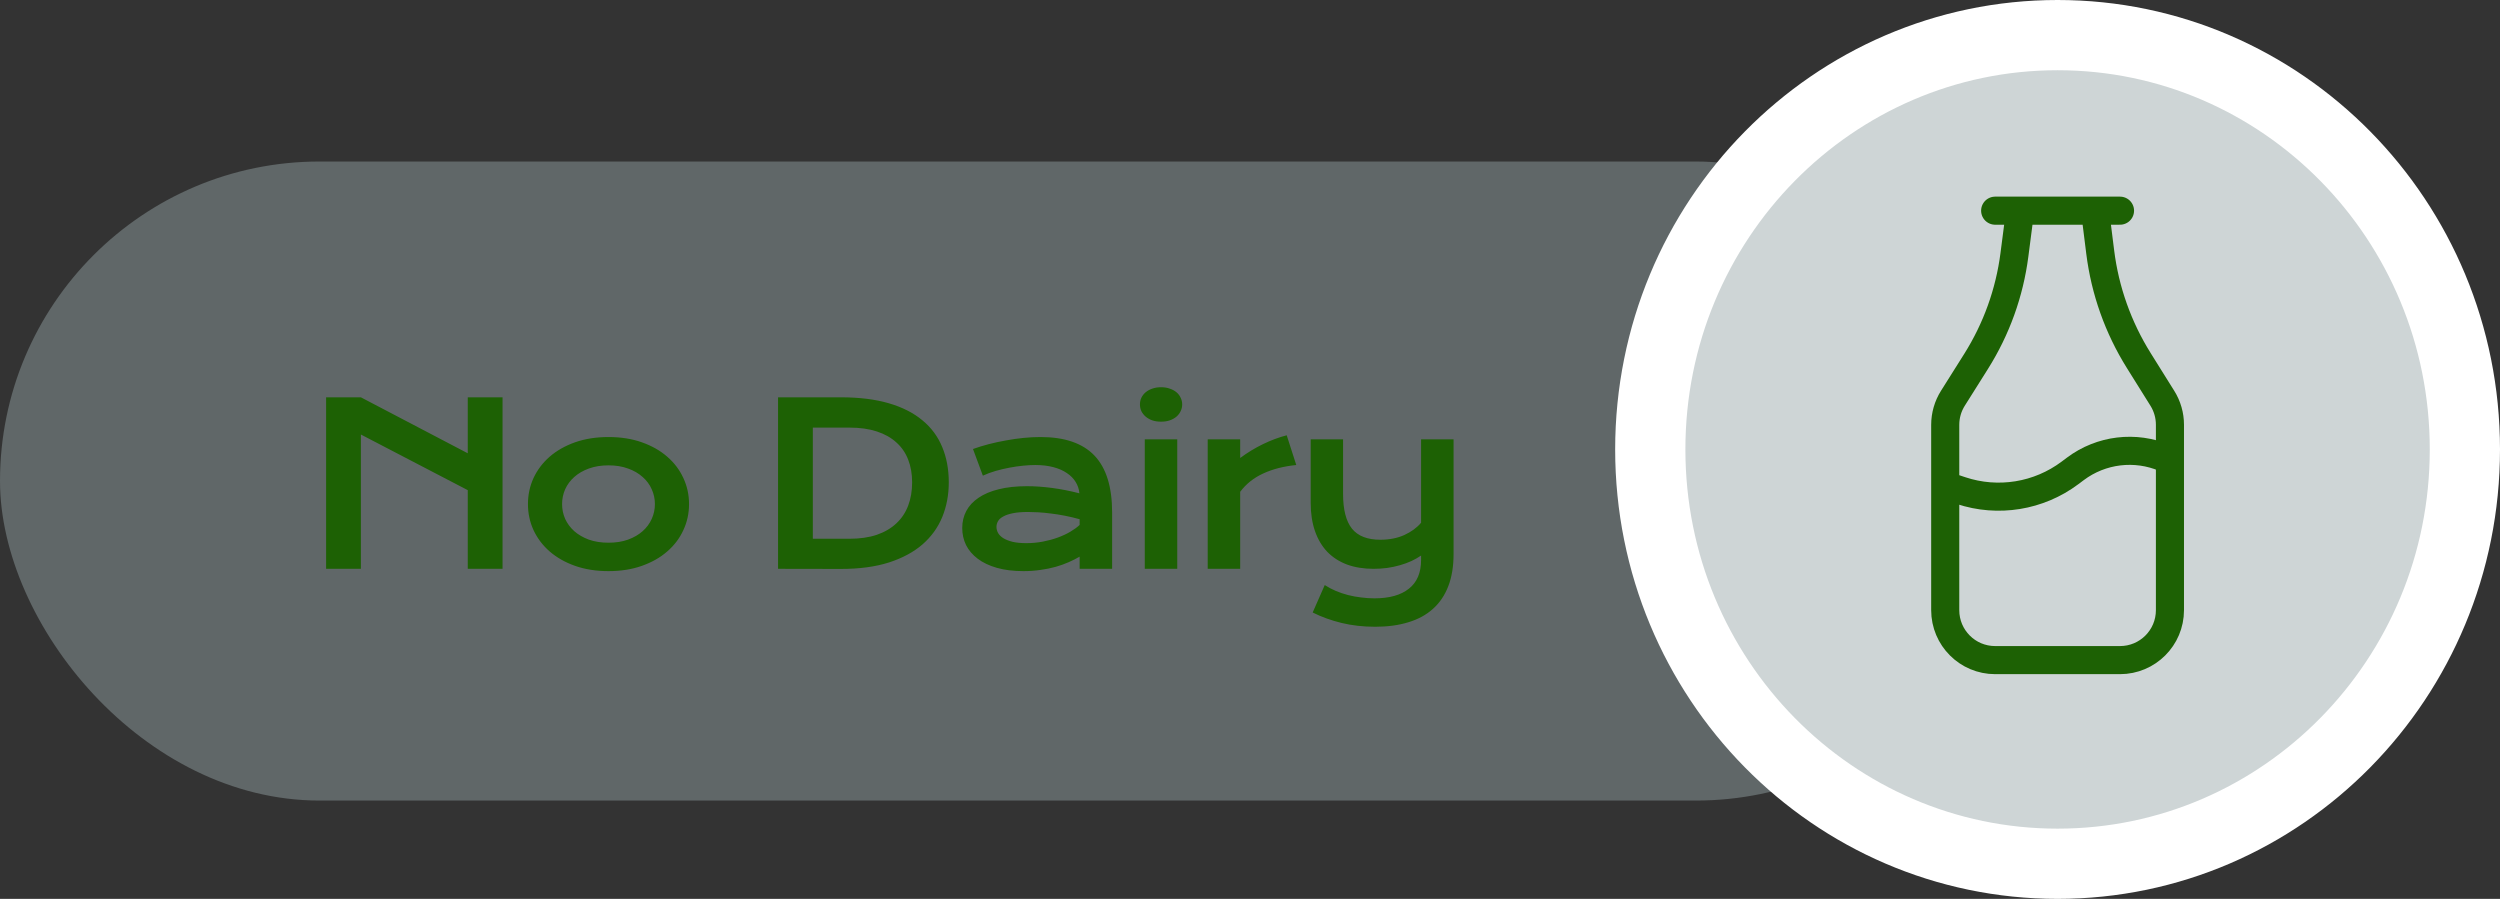
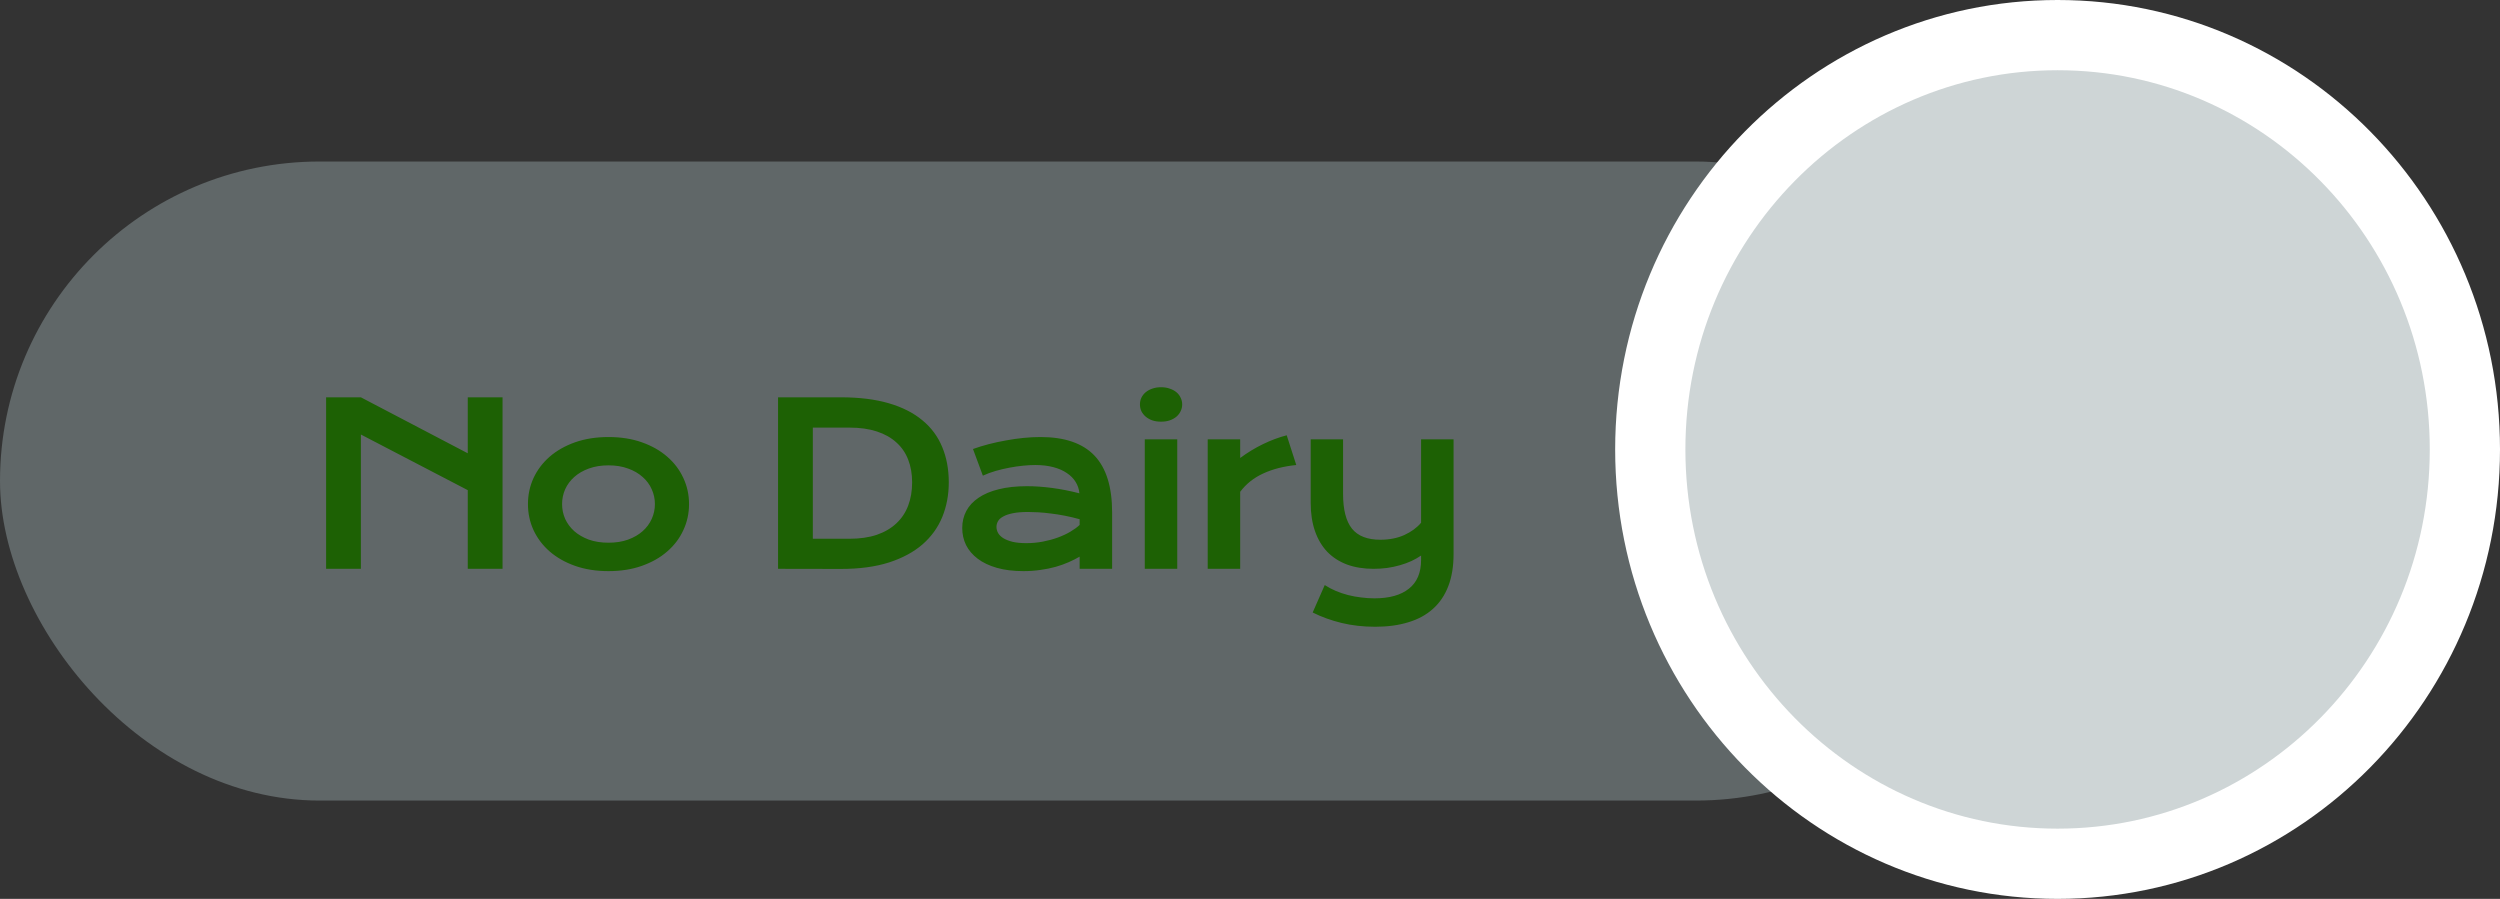
<svg xmlns="http://www.w3.org/2000/svg" fill="none" height="128" viewBox="0 0 356 128" width="356">
  <rect x="0" y="0" width="356" height="128" fill="#333333" stroke="none" />
  <rect fill="#95A3A5" height="91" opacity="0.46" rx="45.5" width="287" y="23" />
  <path d="M46.438 56.578H51.391L66.609 64.547V56.578H71.562V81H66.609V69.797L51.391 61.875V81H46.438V56.578ZM75.181 71.781C75.181 70.458 75.447 69.219 75.978 68.062C76.52 66.906 77.285 65.896 78.275 65.031C79.275 64.167 80.478 63.484 81.884 62.984C83.301 62.484 84.89 62.234 86.65 62.234C88.41 62.234 89.994 62.484 91.4 62.984C92.817 63.484 94.02 64.167 95.009 65.031C96.009 65.896 96.775 66.906 97.306 68.062C97.848 69.219 98.119 70.458 98.119 71.781C98.119 73.104 97.848 74.344 97.306 75.5C96.775 76.656 96.009 77.667 95.009 78.531C94.02 79.396 92.817 80.078 91.4 80.578C89.994 81.078 88.41 81.328 86.65 81.328C84.89 81.328 83.301 81.078 81.884 80.578C80.478 80.078 79.275 79.396 78.275 78.531C77.285 77.667 76.52 76.656 75.978 75.5C75.447 74.344 75.181 73.104 75.181 71.781ZM80.041 71.781C80.041 72.521 80.186 73.224 80.478 73.891C80.78 74.547 81.213 75.13 81.775 75.641C82.348 76.141 83.041 76.542 83.853 76.844C84.676 77.135 85.608 77.281 86.65 77.281C87.692 77.281 88.619 77.135 89.431 76.844C90.254 76.542 90.947 76.141 91.509 75.641C92.082 75.13 92.515 74.547 92.806 73.891C93.108 73.224 93.259 72.521 93.259 71.781C93.259 71.042 93.108 70.338 92.806 69.672C92.515 69.005 92.082 68.422 91.509 67.922C90.947 67.412 90.254 67.01 89.431 66.719C88.619 66.417 87.692 66.266 86.65 66.266C85.608 66.266 84.676 66.417 83.853 66.719C83.041 67.01 82.348 67.412 81.775 67.922C81.213 68.422 80.78 69.005 80.478 69.672C80.186 70.338 80.041 71.042 80.041 71.781ZM110.794 56.578H119.747C122.361 56.578 124.632 56.859 126.559 57.422C128.486 57.984 130.08 58.792 131.341 59.844C132.611 60.885 133.554 62.156 134.169 63.656C134.794 65.146 135.106 66.823 135.106 68.688C135.106 70.458 134.799 72.099 134.184 73.609C133.57 75.109 132.632 76.412 131.372 77.516C130.111 78.609 128.518 79.469 126.591 80.094C124.664 80.708 122.393 81.016 119.778 81.016L110.794 81V56.578ZM120.966 76.719C122.445 76.719 123.742 76.531 124.856 76.156C125.971 75.771 126.898 75.229 127.637 74.531C128.387 73.833 128.95 72.99 129.325 72C129.7 71.01 129.887 69.906 129.887 68.688C129.887 67.49 129.7 66.412 129.325 65.453C128.95 64.484 128.387 63.667 127.637 63C126.898 62.323 125.971 61.802 124.856 61.438C123.742 61.073 122.445 60.891 120.966 60.891H115.747V76.719H120.966ZM137.022 75.188C137.022 74.302 137.215 73.495 137.6 72.766C137.985 72.037 138.564 71.412 139.334 70.891C140.105 70.359 141.064 69.953 142.209 69.672C143.366 69.38 144.709 69.234 146.241 69.234C147.376 69.234 148.569 69.318 149.819 69.484C151.079 69.651 152.376 69.906 153.709 70.25C153.657 69.667 153.48 69.13 153.178 68.641C152.876 68.141 152.454 67.713 151.912 67.359C151.381 66.995 150.735 66.713 149.975 66.516C149.225 66.318 148.371 66.219 147.412 66.219C146.892 66.219 146.319 66.25 145.694 66.312C145.069 66.375 144.423 66.469 143.756 66.594C143.09 66.719 142.428 66.875 141.772 67.062C141.126 67.25 140.522 67.474 139.959 67.734L138.553 63.938C139.251 63.688 139.996 63.458 140.787 63.25C141.59 63.042 142.407 62.865 143.241 62.719C144.074 62.562 144.907 62.443 145.741 62.359C146.574 62.276 147.381 62.234 148.162 62.234C151.61 62.234 154.173 63.115 155.85 64.875C157.527 66.635 158.366 69.333 158.366 72.969V81H153.741V79.266C153.261 79.547 152.735 79.812 152.162 80.062C151.6 80.312 150.985 80.531 150.319 80.719C149.652 80.906 148.933 81.052 148.162 81.156C147.402 81.271 146.595 81.328 145.741 81.328C144.303 81.328 143.037 81.172 141.944 80.859C140.86 80.547 139.954 80.115 139.225 79.562C138.496 79.01 137.944 78.365 137.569 77.625C137.204 76.875 137.022 76.062 137.022 75.188ZM141.897 75.031C141.897 75.333 141.975 75.625 142.131 75.906C142.287 76.177 142.537 76.422 142.881 76.641C143.225 76.849 143.662 77.021 144.194 77.156C144.735 77.281 145.386 77.344 146.147 77.344C146.959 77.344 147.746 77.271 148.506 77.125C149.267 76.979 149.975 76.787 150.631 76.547C151.287 76.307 151.881 76.031 152.412 75.719C152.944 75.406 153.386 75.083 153.741 74.75V73.938C153.032 73.74 152.329 73.573 151.631 73.438C150.944 73.302 150.282 73.198 149.647 73.125C149.022 73.042 148.428 72.984 147.866 72.953C147.314 72.922 146.829 72.906 146.412 72.906C145.548 72.906 144.829 72.963 144.256 73.078C143.683 73.193 143.22 73.349 142.866 73.547C142.511 73.734 142.261 73.958 142.116 74.219C141.97 74.479 141.897 74.75 141.897 75.031ZM165.328 60.047C164.87 60.047 164.453 59.984 164.078 59.859C163.714 59.724 163.401 59.547 163.141 59.328C162.88 59.099 162.677 58.839 162.531 58.547C162.396 58.245 162.328 57.927 162.328 57.594C162.328 57.25 162.396 56.932 162.531 56.641C162.677 56.339 162.88 56.078 163.141 55.859C163.401 55.641 163.714 55.469 164.078 55.344C164.453 55.208 164.87 55.141 165.328 55.141C165.797 55.141 166.214 55.208 166.578 55.344C166.953 55.469 167.271 55.641 167.531 55.859C167.792 56.078 167.99 56.339 168.125 56.641C168.271 56.932 168.344 57.25 168.344 57.594C168.344 57.927 168.271 58.245 168.125 58.547C167.99 58.839 167.792 59.099 167.531 59.328C167.271 59.547 166.953 59.724 166.578 59.859C166.214 59.984 165.797 60.047 165.328 60.047ZM163.016 62.562H167.641V81H163.016V62.562ZM171.978 62.562H176.603V65.219C177.624 64.458 178.702 63.802 179.838 63.25C180.973 62.698 182.103 62.276 183.228 61.984L184.588 66.219C182.806 66.396 181.239 66.797 179.884 67.422C178.541 68.037 177.447 68.906 176.603 70.031V81H171.978V62.562ZM188.644 83.312C189.123 83.625 189.644 83.901 190.206 84.141C190.769 84.38 191.352 84.578 191.956 84.734C192.571 84.891 193.196 85.005 193.831 85.078C194.467 85.162 195.097 85.203 195.722 85.203C197.847 85.203 199.482 84.745 200.628 83.828C201.784 82.922 202.363 81.557 202.363 79.734V79.109C201.956 79.391 201.498 79.651 200.988 79.891C200.488 80.12 199.946 80.318 199.363 80.484C198.79 80.651 198.18 80.781 197.534 80.875C196.899 80.958 196.253 81 195.597 81C194.191 81 192.93 80.797 191.816 80.391C190.711 79.974 189.774 79.37 189.003 78.578C188.243 77.776 187.659 76.792 187.253 75.625C186.847 74.458 186.644 73.125 186.644 71.625V62.562H191.253V70.344C191.253 72.573 191.675 74.219 192.519 75.281C193.373 76.333 194.717 76.859 196.55 76.859C197.842 76.859 198.982 76.635 199.972 76.188C200.972 75.729 201.769 75.146 202.363 74.438V62.562H206.988V78.891C206.988 80.651 206.738 82.177 206.238 83.469C205.738 84.771 205.008 85.849 204.05 86.703C203.102 87.557 201.935 88.193 200.55 88.609C199.165 89.037 197.592 89.25 195.831 89.25C194.113 89.25 192.508 89.068 191.019 88.703C189.529 88.338 188.165 87.844 186.925 87.219L188.644 83.312Z" fill="#1D6104" />
  <path d="M293 5C324.959 5 351 31.341 351 64C351 96.659 324.959 123 293 123C261.041 123 235 96.659 235 64C235 31.341 261.041 5 293 5Z" fill="#CED5D6" stroke="white" stroke-width="10" />
-   <path d="M284.111 30H301.889M278.094 56.708L281.396 51.463C284.292 46.864 286.153 41.691 286.851 36.301L287.667 30H298.333L299.071 35.901C299.756 41.383 301.628 46.649 304.556 51.333L307.919 56.715C308.625 57.845 309 59.151 309 60.484V86.889C309 90.816 305.816 94 301.889 94H284.111C280.184 94 277 90.816 277 86.889V60.497C277 59.156 277.379 57.842 278.094 56.708ZM277 69.111L279.234 69.856C284.515 71.616 290.324 70.674 294.778 67.333L295.529 66.77C299.21 64.009 304.066 63.436 308.266 65.217L309 65.556V86.889C309 90.816 305.816 94 301.889 94H284.111C280.184 94 277 90.816 277 86.889V69.111Z" stroke="#1D6104" stroke-linecap="round" stroke-width="4" />
</svg>